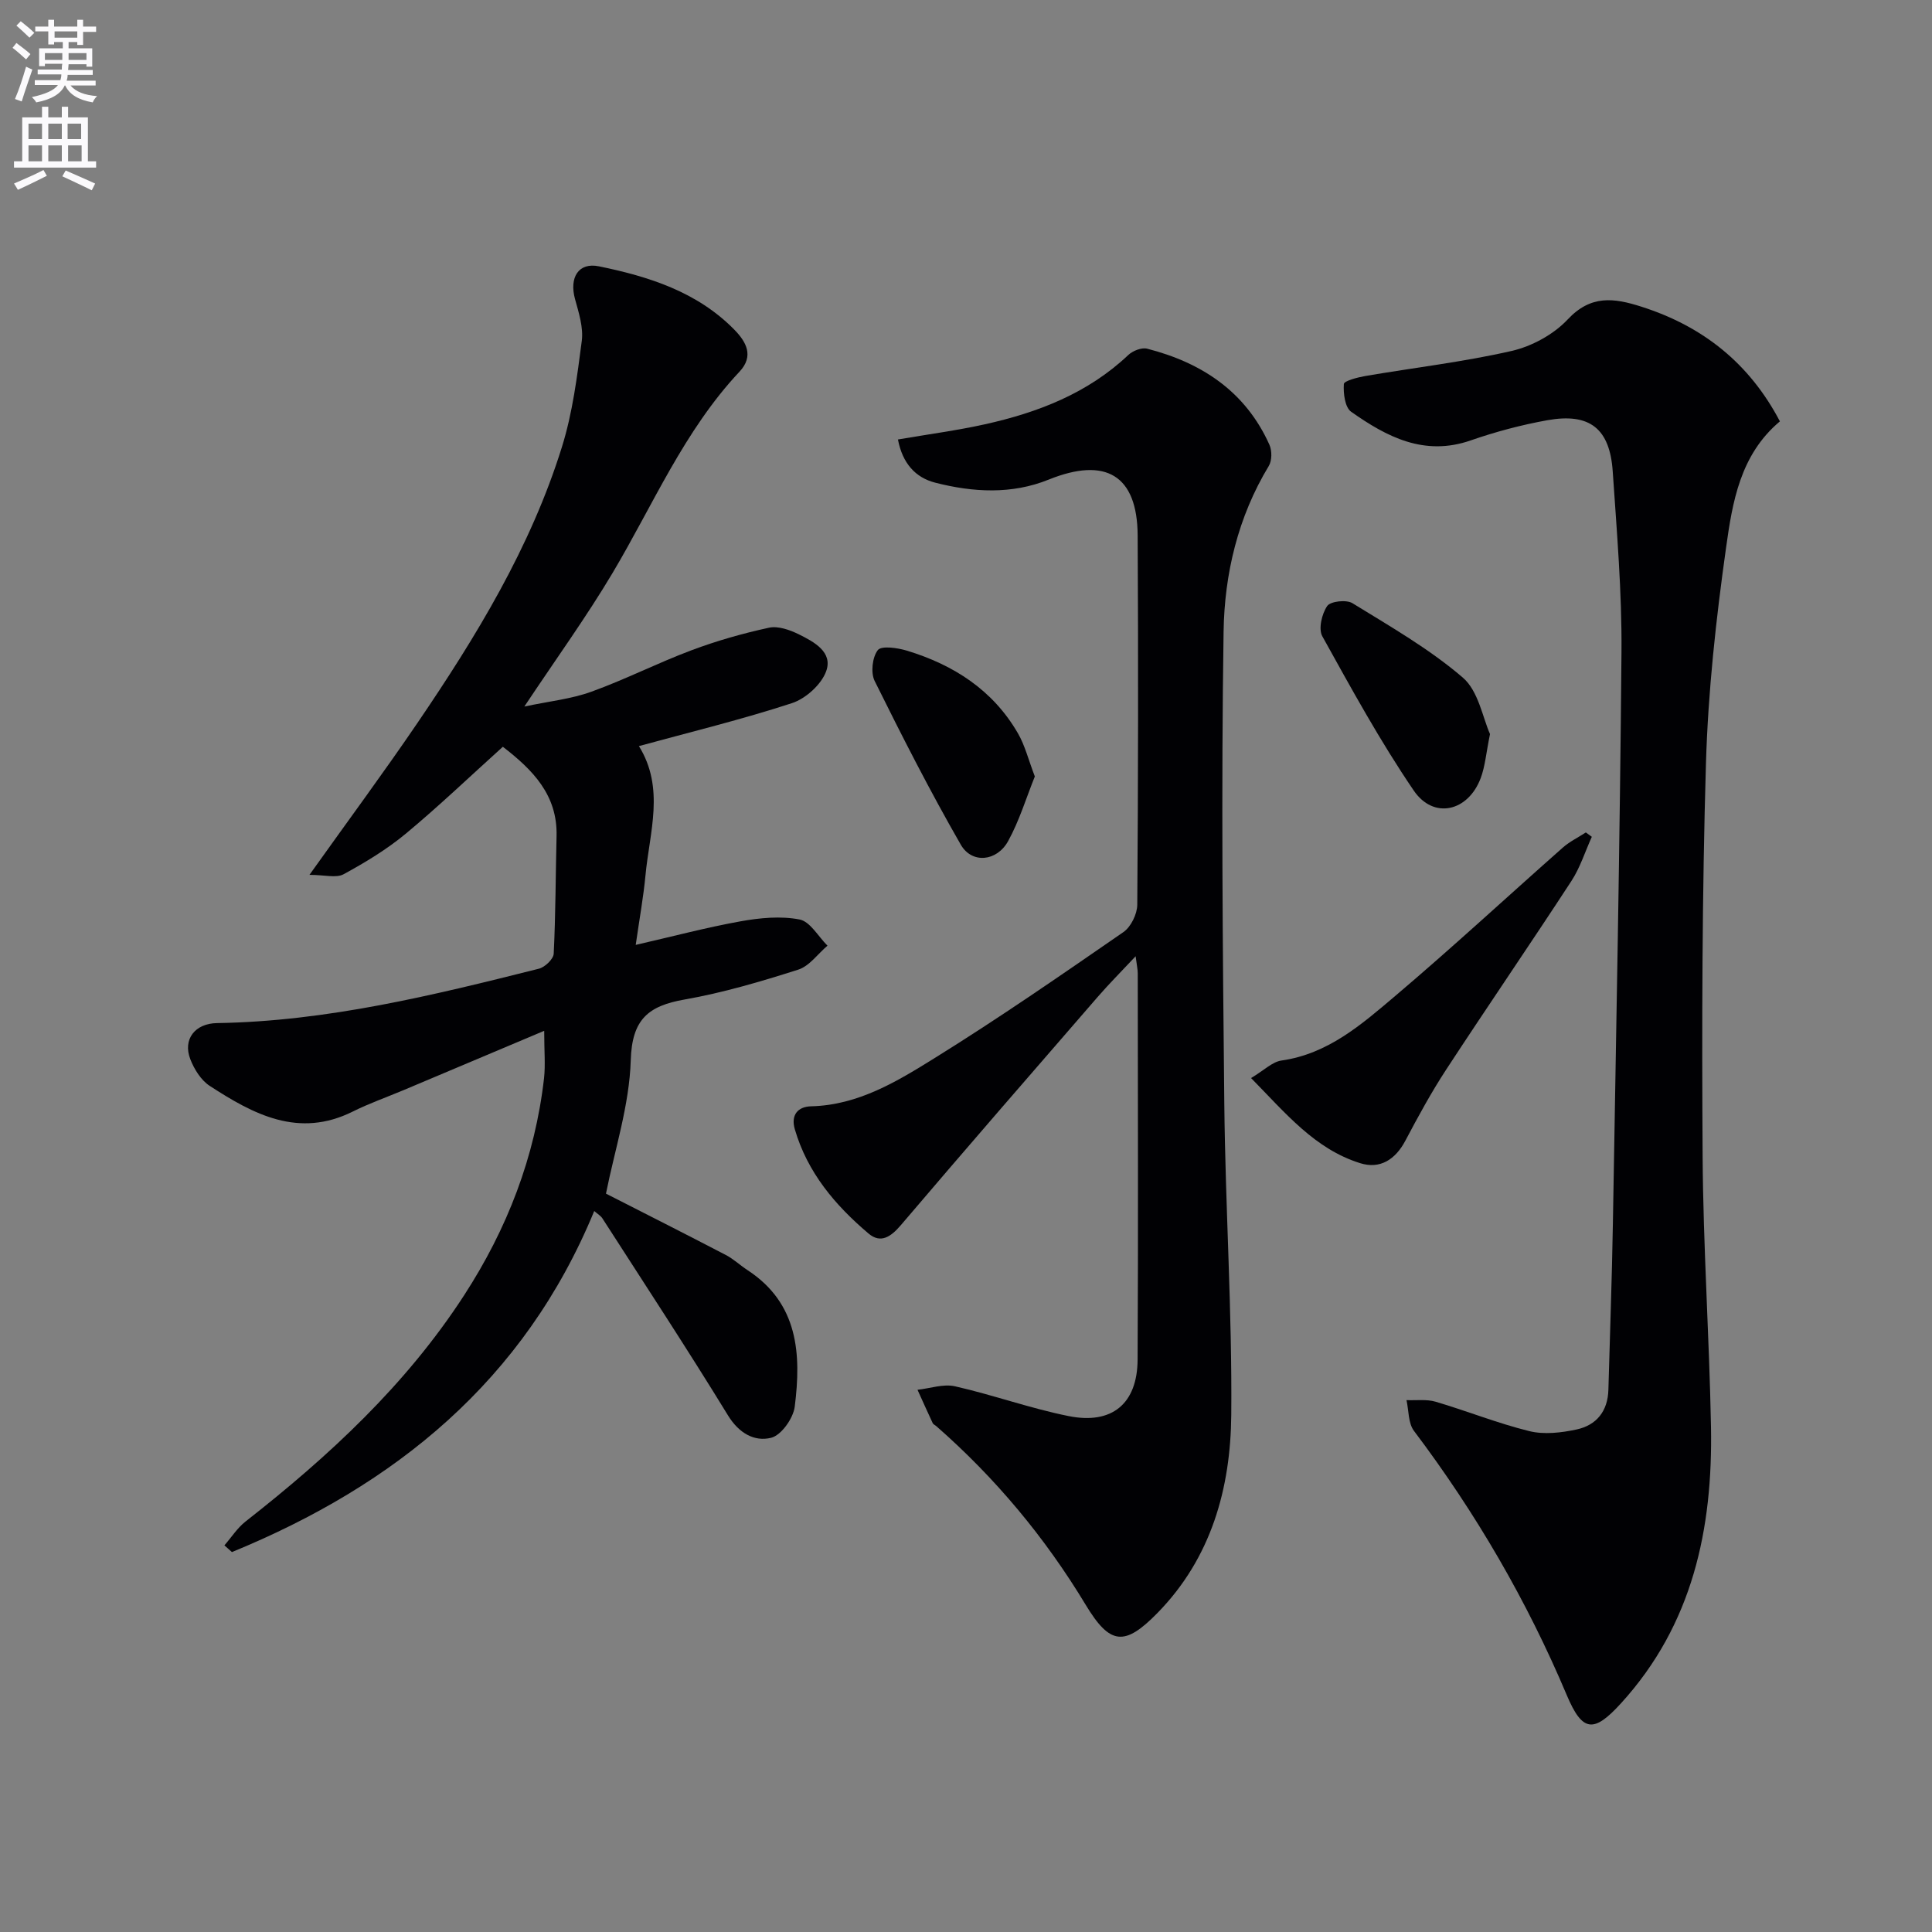
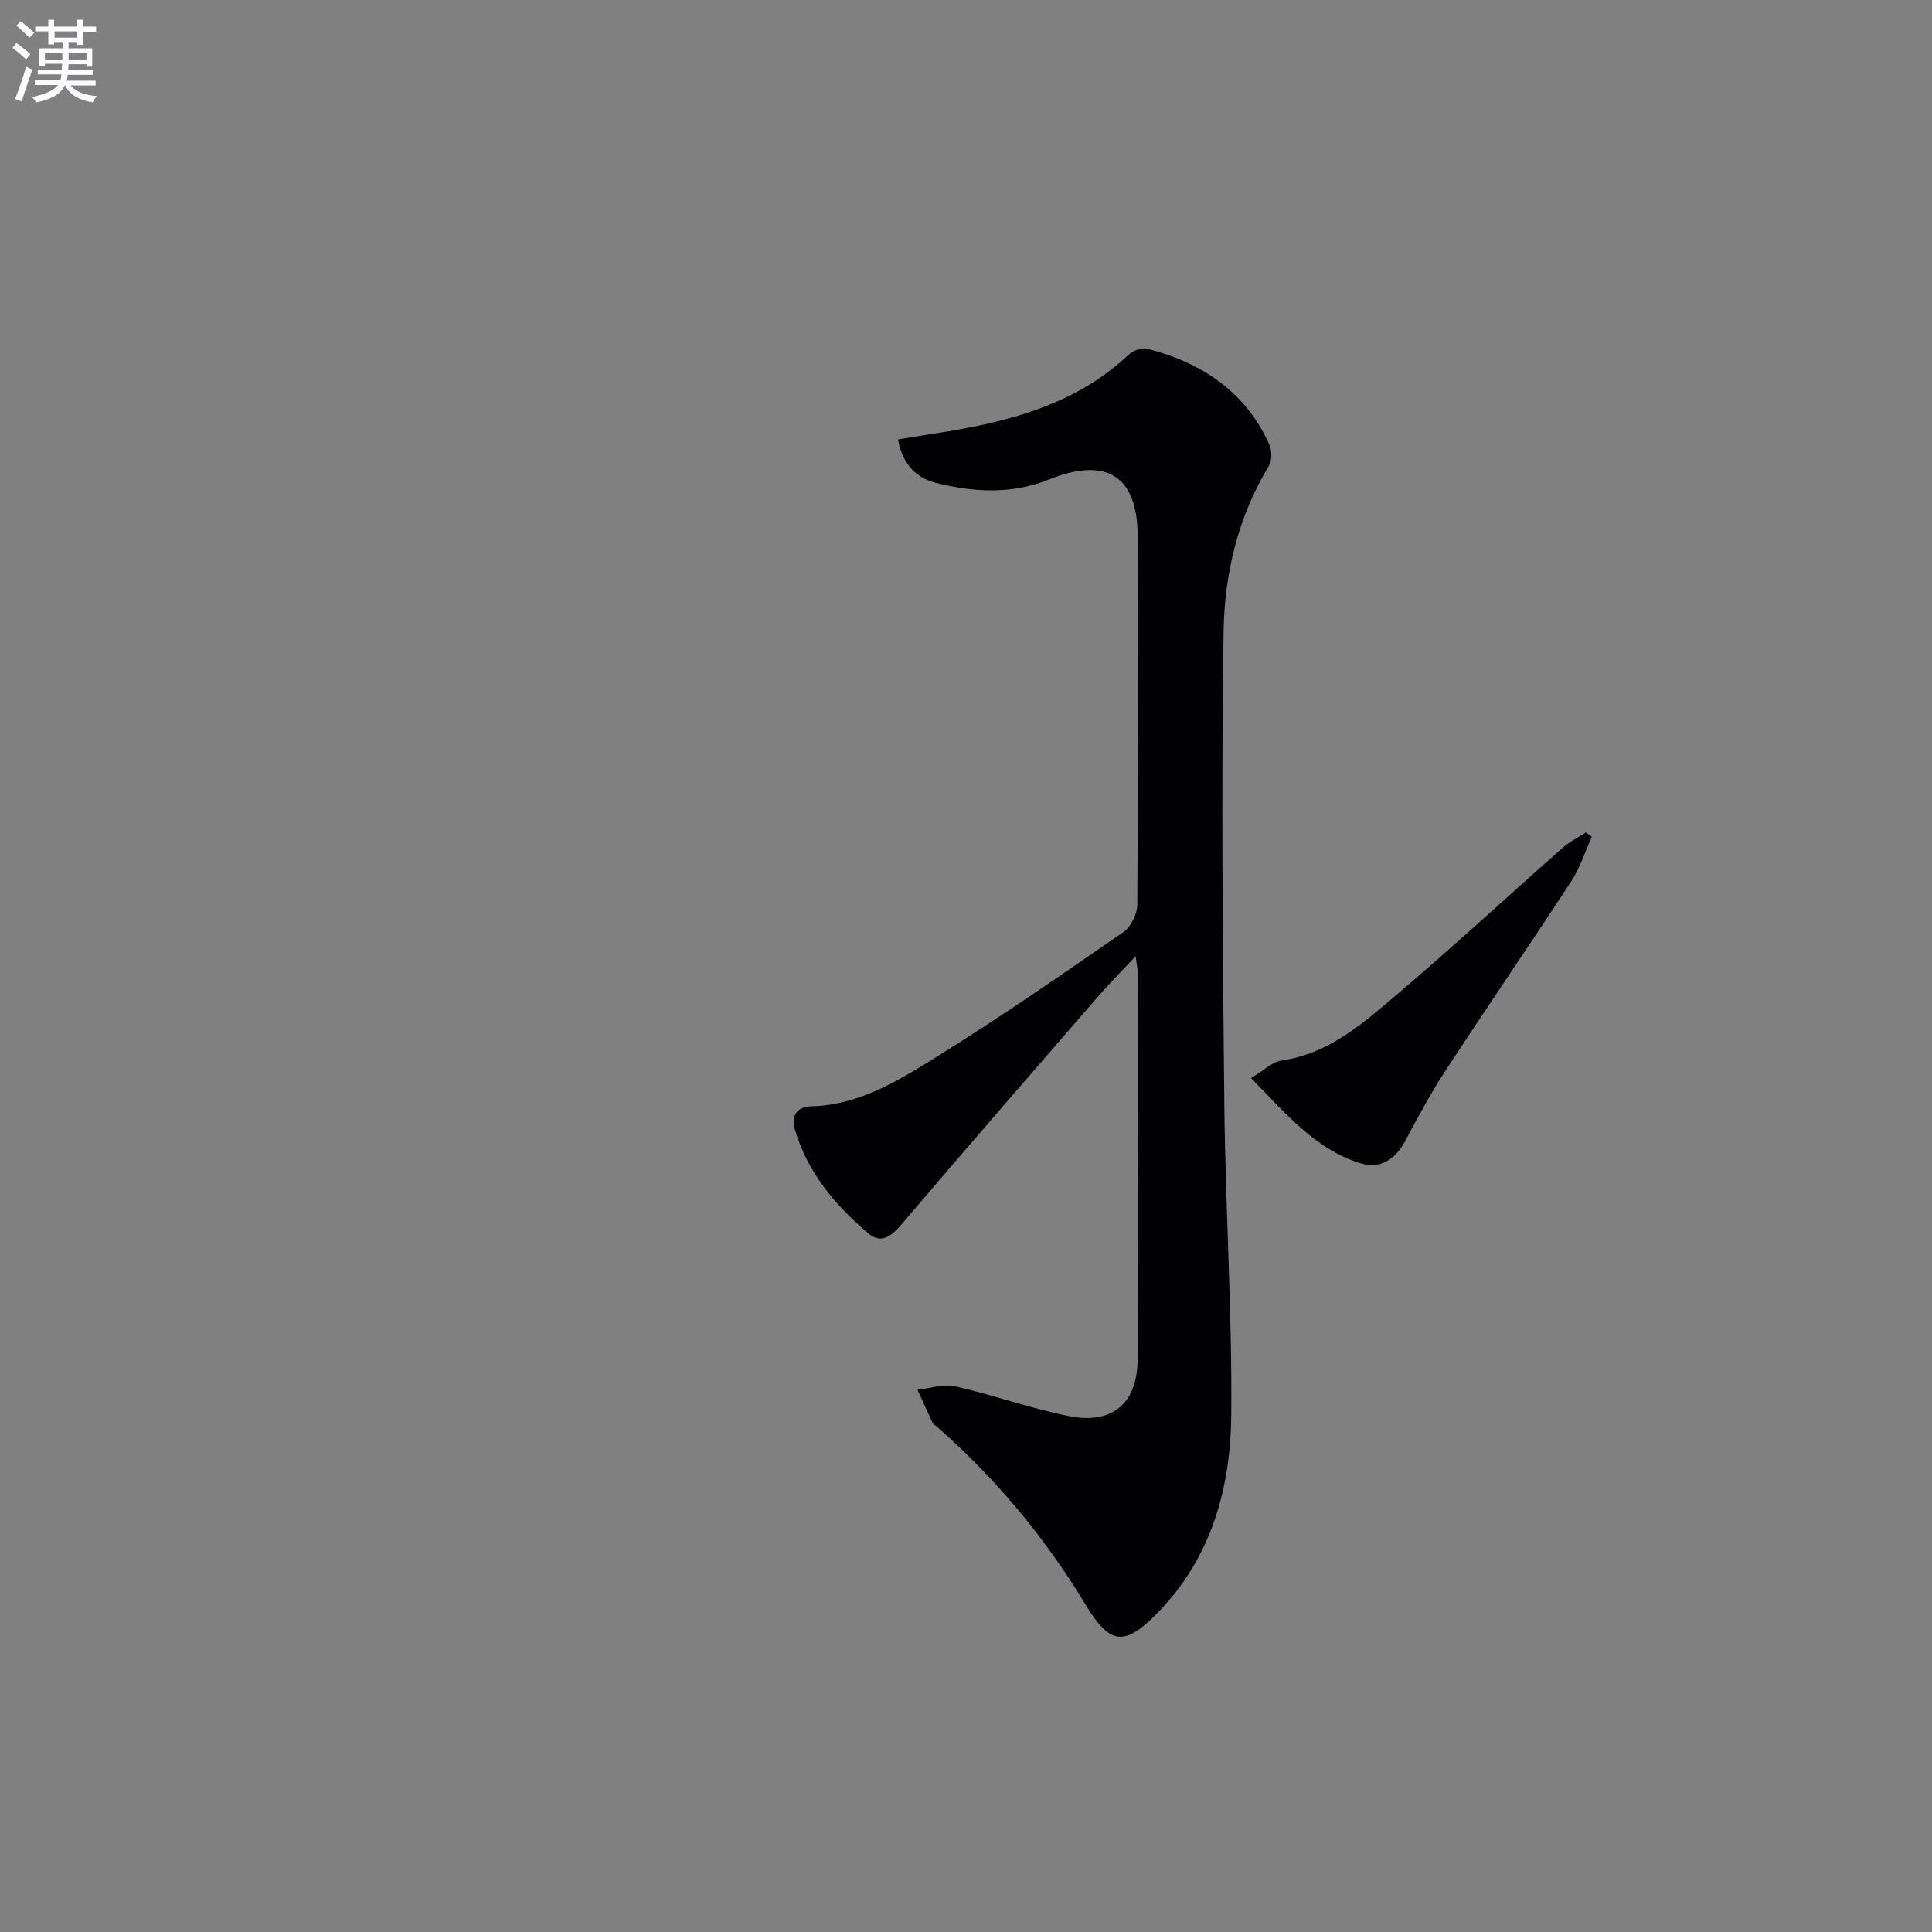
<svg xmlns="http://www.w3.org/2000/svg" enable-background="new 0 0 400 400" viewBox="0 0 400 400">
  <rect x="0" y="0" width="400" height="400" fill="#808080" stroke="none" />
  <path d="m2.6 9.9.8-1c.9.7 1.9 1.4 2.9 2.3l-.9 1.1c-1.1-1-2-1.8-2.8-2.4zm.5 10.6c.9-2.1 1.6-4.3 2.3-6.7.4.2.8.4 1.3.6-.7 2.1-1.5 4.3-2.2 6.6zm.3-15.2.9-.9c1 .8 2 1.6 2.8 2.4l-1 1c-.9-.9-1.8-1.7-2.7-2.5zm12.6-1.2h1.2v1.4h2.7v1.1h-2.7v2.7h-1.2v-.6h-1.8v1.3h4.9v3.8h-1.2v-.5h-3.7c0 .4-.1.9-.1 1.2h5.1v1h-5.2c0 .5-.1.9-.2 1.2h6v1h-5.2c1.1 1.3 2.9 2 5.5 2.2-.4.4-.7.8-.9 1.3-2.9-.5-4.8-1.6-5.7-3.5h-.1c-.8 1.7-2.7 2.9-5.9 3.5-.2-.4-.6-.8-.9-1.1 2.8-.6 4.6-1.4 5.4-2.5h-4.8v-1h5.3c.1-.3.2-.7.2-1.2h-4.9v-1h5c0-.4 0-.8.1-1.2h-3.6v.5h-1.2v-3.7h4.9v-1.3h-1.8v.5h-1.2v-2.7h-2.7v-1h2.7v-1.4h1.2v1.4h4.8zm-6.7 8.3h3.6c0-.4 0-.9 0-1.4h-3.6zm1.9-4.6h4.8v-1.3h-4.7v1.3zm6.7 3.2h-3.7v1.4h3.7z" fill="#fbfafc" />
-   <path d="m8.7 22.1h1.3v2.2h2.8v-2.2h1.3v2.2h4.1v9.1h1.7v1.3h-17v-1.3h1.7v-9.1h4.1zm.3 13.1.7 1.2c-1.8.9-3.8 1.9-6 2.9-.2-.4-.5-.8-.8-1.3 2.3-1 4.4-1.9 6.1-2.8zm-3.1-6.4h2.8v-3.2h-2.8zm0 4.6h2.8v-3.3h-2.8zm4.1-4.6h2.8v-3.2h-2.8zm0 4.6h2.8v-3.3h-2.8zm3.6 1.9c2.1.9 4.1 1.8 6.1 2.7l-.7 1.4c-2.2-1.1-4.2-2-6.1-2.9zm3.2-9.7h-2.8v3.2h2.8zm-2.7 7.8h2.8v-3.3h-2.8z" fill="#fbfafc" />
  <g fill="#010104">
-     <path d="m112.67 213.42c-10.17 4.29-19.61 8.28-29.07 12.26-3.52 1.48-7.14 2.75-10.55 4.45-11.23 5.6-20.57.58-29.63-5.31-1.8-1.17-3.22-3.45-4.02-5.53-1.6-4.14 1-7.4 5.52-7.47 22.79-.36 44.73-5.75 66.65-11.26 1.25-.31 3.01-1.99 3.07-3.11.4-8.12.39-16.25.59-24.38.2-8.47-4.9-13.66-11.12-18.46-6.72 6.06-13.2 12.26-20.08 17.98-3.93 3.26-8.39 5.96-12.89 8.41-1.54.84-3.92.13-7.07.13 8.11-11.38 15.41-21.24 22.31-31.38 12.19-17.91 23.48-36.39 29.97-57.24 2.2-7.06 3.14-14.55 4.1-21.92.36-2.79-.62-5.85-1.4-8.68-1.21-4.4.67-7.65 4.96-6.77 10.31 2.11 20.34 5.28 28.02 13.11 2.46 2.51 4.13 5.45 1.07 8.71-11.46 12.2-17.87 27.54-26.27 41.66-5.42 9.11-11.66 17.73-18.27 27.66 5.19-1.1 9.72-1.56 13.88-3.07 7.02-2.53 13.71-5.95 20.7-8.57 5.22-1.96 10.63-3.5 16.07-4.68 1.89-.41 4.31.45 6.18 1.37 3.12 1.55 7.1 3.66 5.66 7.64-1 2.76-4.23 5.67-7.09 6.61-10.37 3.39-21.01 5.97-31.68 8.89 5.41 8.71 2.2 17.81 1.36 26.76-.42 4.43-1.22 8.83-2.02 14.4 7.69-1.76 14.64-3.61 21.7-4.88 4-.72 8.31-1.14 12.22-.38 2.19.42 3.87 3.53 5.78 5.42-2.01 1.71-3.75 4.24-6.07 4.97-7.72 2.46-15.56 4.78-23.52 6.18-7.53 1.32-10.89 4.11-11.14 12.58-.28 9.3-3.32 18.52-5.13 27.61 8.02 4.09 16.44 8.34 24.81 12.7 1.61.84 2.97 2.14 4.5 3.14 10.55 6.9 11.14 17.41 9.77 28.28-.31 2.41-2.79 5.91-4.89 6.43-3.44.85-6.65-.92-8.93-4.64-8.43-13.76-17.29-27.25-26.02-40.82-.32-.49-.9-.82-1.67-1.49-14.51 35.19-41.23 56.75-75.01 70.61-.52-.46-1.04-.93-1.56-1.39 1.45-1.66 2.68-3.61 4.39-4.95 17.26-13.52 33.21-28.27 45.25-46.84 8.91-13.74 14.68-28.64 16.54-44.95.3-2.75.03-5.6.03-9.79z" />
-     <path d="m185.91 90.99c6.28-1.08 12.19-1.86 17.98-3.14 11-2.44 21.31-6.41 29.71-14.35.92-.87 2.76-1.6 3.9-1.31 11.32 2.9 20.38 8.88 25.32 19.89.55 1.23.54 3.28-.13 4.39-6.4 10.57-9.18 22.37-9.36 34.31-.49 32.6-.19 65.21.15 97.82.22 21.44 1.63 42.89 1.44 64.32-.13 15.21-4.13 29.64-15.27 41.02-6.81 6.96-9.83 6.67-14.87-1.68-8.41-13.94-18.69-26.27-30.93-36.99-.25-.22-.63-.37-.75-.64-1.07-2.29-2.1-4.59-3.14-6.89 2.6-.28 5.36-1.27 7.77-.72 7.89 1.79 15.57 4.57 23.5 6.16 9.02 1.82 14.25-2.57 14.3-11.7.14-26.66.05-53.31.03-79.97 0-.79-.19-1.57-.44-3.53-3.07 3.28-5.57 5.78-7.88 8.45-13.63 15.71-27.27 31.41-40.75 47.25-2.06 2.41-4.17 3.83-6.67 1.71-6.91-5.85-12.65-12.64-15.26-21.58-.87-2.97.63-4.69 3.36-4.76 9.81-.24 17.85-5.18 25.67-10.04 13.27-8.24 26.14-17.15 39-26.03 1.56-1.08 2.85-3.73 2.87-5.66.19-25.49.22-50.98.08-76.47-.07-12.49-6.63-16.32-18.43-11.55-7.64 3.09-15.66 2.64-23.49.63-4.09-1.05-6.77-4-7.71-8.94z" />
-     <path d="m368.51 87.24c-8.25 6.92-9.83 16.75-11.15 26.17-2.08 14.79-3.72 29.73-4.16 44.65-.8 27.12-.86 54.28-.69 81.41.12 18.63 1.38 37.24 1.73 55.87.4 21.18-3.78 41.02-18.63 57.31-5.61 6.15-7.96 6.06-11.23-1.7-8.26-19.59-18.85-37.75-31.64-54.71-1.2-1.6-1.06-4.21-1.54-6.36 2.02.09 4.15-.22 6.03.33 6.5 1.92 12.83 4.47 19.4 6.09 3.06.75 6.61.34 9.77-.34 4.13-.88 6.48-3.79 6.6-8.22.31-11.47.74-22.95.93-34.42.67-39.45 1.46-78.9 1.78-118.35.1-12.45-.97-24.91-1.81-37.35-.6-8.91-4.78-12.18-13.52-10.62-5.36.96-10.7 2.38-15.85 4.17-9.64 3.37-17.41-.72-24.79-5.92-1.29-.91-1.64-3.82-1.51-5.74.05-.66 2.83-1.38 4.44-1.66 10.1-1.73 20.32-2.91 30.29-5.19 4.19-.96 8.68-3.4 11.6-6.51 4.8-5.13 9.57-4.48 15.26-2.66 12.8 4.08 22.4 11.77 28.69 23.75z" />
+     <path d="m185.91 90.99c6.28-1.08 12.19-1.86 17.98-3.14 11-2.44 21.31-6.41 29.71-14.35.92-.87 2.76-1.6 3.9-1.31 11.32 2.9 20.38 8.88 25.32 19.89.55 1.23.54 3.28-.13 4.39-6.4 10.57-9.18 22.37-9.36 34.31-.49 32.6-.19 65.21.15 97.82.22 21.44 1.63 42.89 1.44 64.32-.13 15.21-4.13 29.64-15.27 41.02-6.81 6.96-9.83 6.67-14.87-1.68-8.41-13.94-18.69-26.27-30.93-36.99-.25-.22-.63-.37-.75-.64-1.07-2.29-2.1-4.59-3.14-6.89 2.6-.28 5.36-1.27 7.77-.72 7.89 1.79 15.57 4.57 23.5 6.16 9.02 1.82 14.25-2.57 14.3-11.7.14-26.66.05-53.31.03-79.97 0-.79-.19-1.57-.44-3.53-3.07 3.28-5.57 5.78-7.88 8.45-13.63 15.71-27.27 31.41-40.75 47.25-2.06 2.41-4.17 3.83-6.67 1.71-6.91-5.85-12.65-12.64-15.26-21.58-.87-2.97.63-4.69 3.36-4.76 9.81-.24 17.85-5.18 25.67-10.04 13.27-8.24 26.14-17.15 39-26.03 1.56-1.08 2.85-3.73 2.87-5.66.19-25.49.22-50.98.08-76.47-.07-12.49-6.63-16.32-18.43-11.55-7.64 3.09-15.66 2.64-23.49.63-4.09-1.05-6.77-4-7.71-8.94" />
    <path d="m259.02 223.2c2.7-1.61 4.39-3.36 6.3-3.63 9.64-1.37 16.59-7.48 23.5-13.33 11.8-10 23.16-20.52 34.75-30.76 1.41-1.24 3.16-2.09 4.76-3.13.41.3.83.6 1.24.9-1.39 3.06-2.41 6.36-4.22 9.14-8.54 13.09-17.38 25.98-25.93 39.05-3.09 4.72-5.8 9.71-8.44 14.7-2.08 3.94-5.26 5.98-9.38 4.68-9.41-2.95-15.41-10.33-22.58-17.62z" />
-     <path d="m308.49 151.98c-.81 3.96-1.01 6.66-1.92 9.1-2.6 6.95-9.76 8.64-13.88 2.58-6.95-10.21-12.92-21.11-18.92-31.93-.84-1.52-.1-4.64 1.01-6.26.68-.99 3.97-1.36 5.22-.59 7.83 4.82 15.91 9.45 22.84 15.39 3.26 2.78 4.13 8.33 5.65 11.71z" />
-     <path d="m214.25 160.76c-1.78 4.41-3.2 9.16-5.54 13.4-2.33 4.21-7.49 4.72-9.79.72-6.36-11.06-12.16-22.45-17.83-33.89-.85-1.71-.49-4.92.65-6.39.75-.96 4.05-.48 5.99.1 9.7 2.94 17.85 8.17 23.03 17.14 1.43 2.46 2.13 5.36 3.49 8.92z" />
  </g>
</svg>